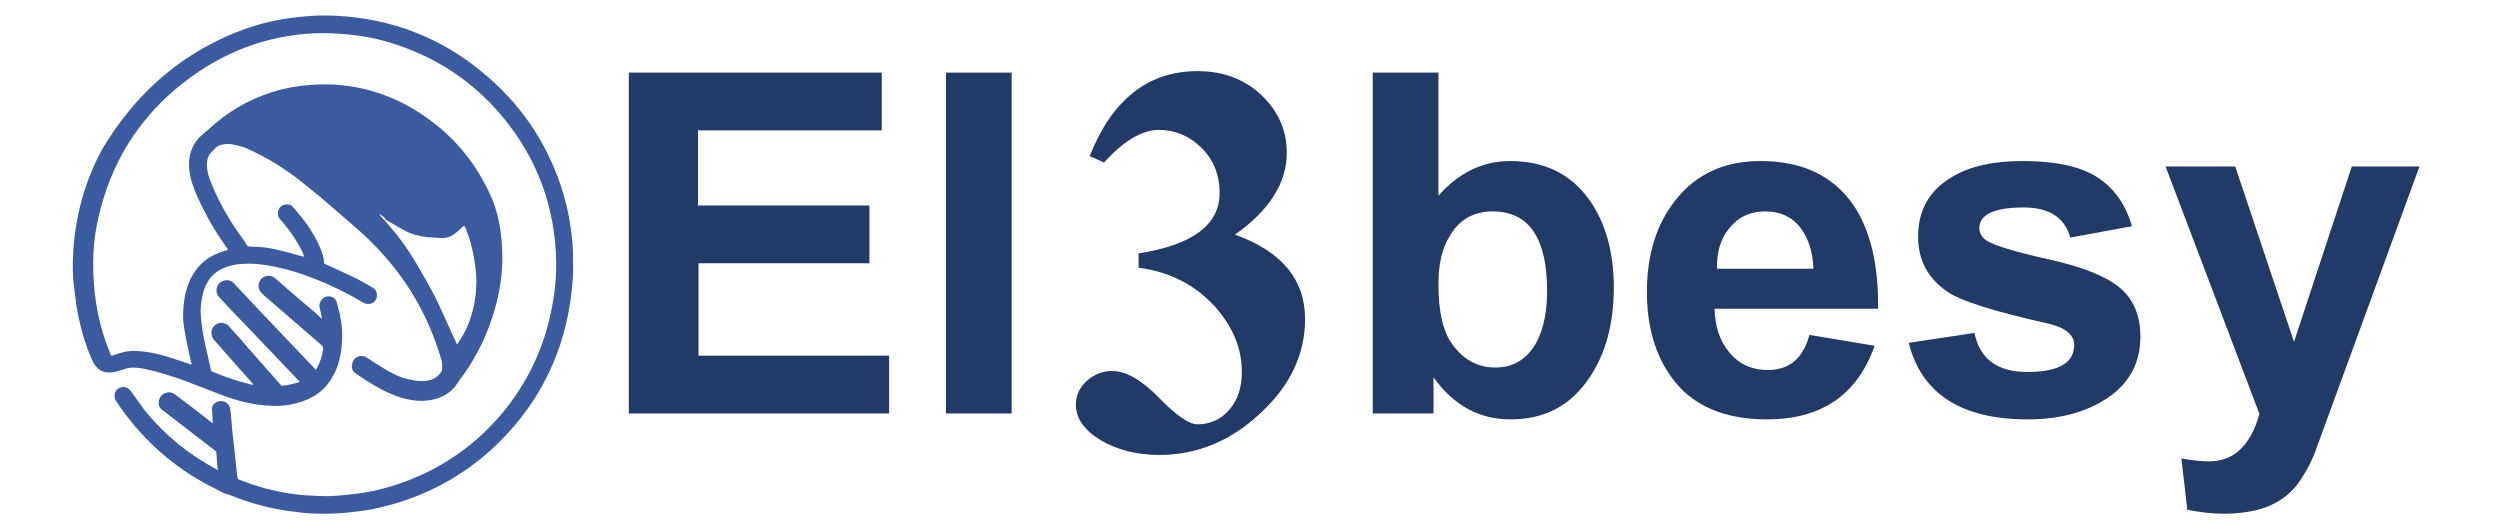
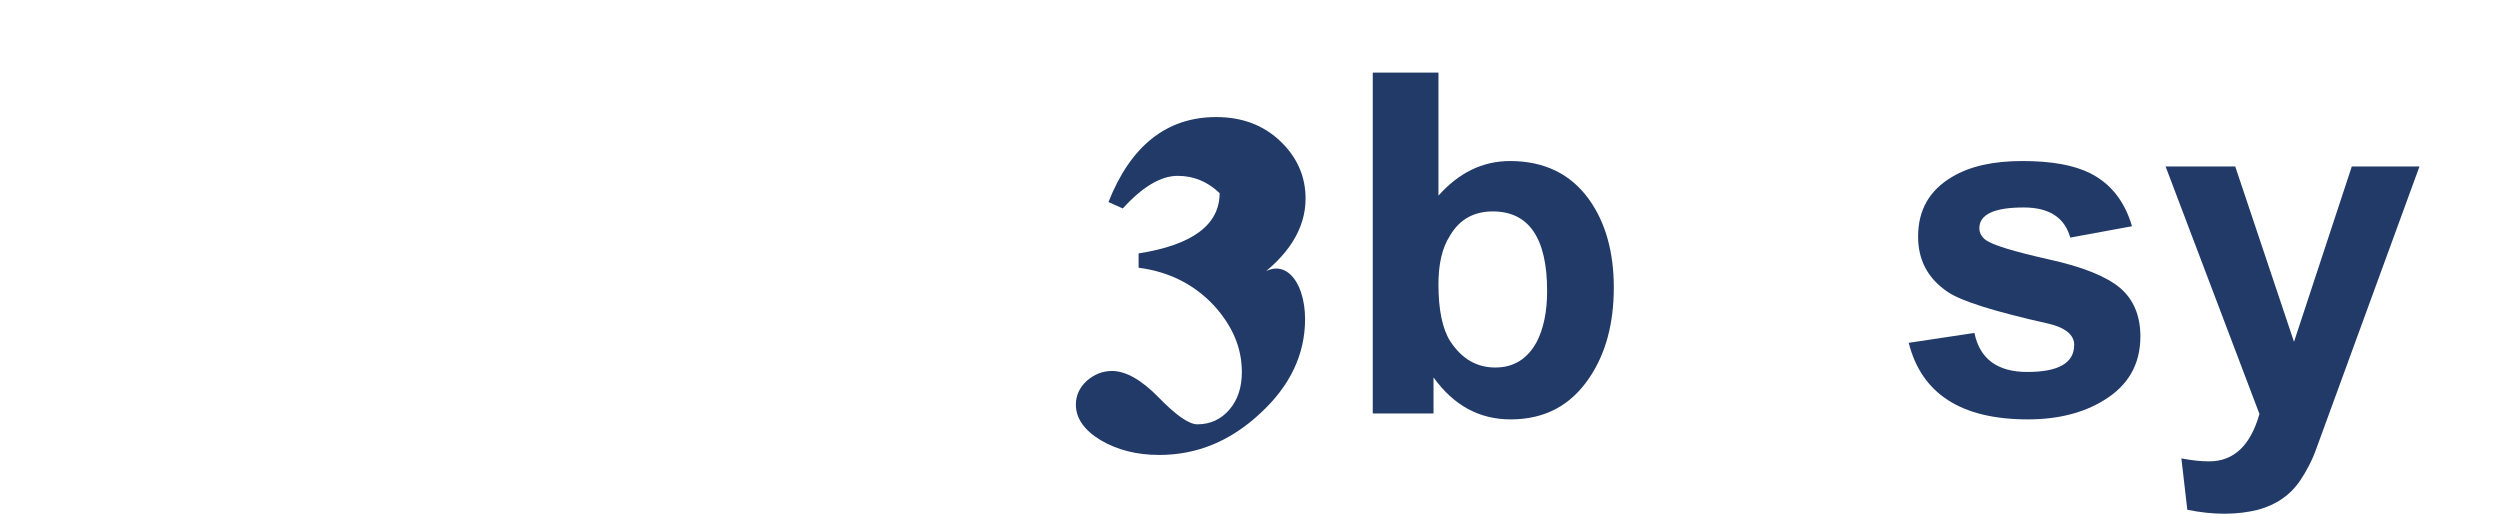
<svg xmlns="http://www.w3.org/2000/svg" version="1.1" id="Layer_1" x="0px" y="0px" viewBox="0 0 506.1 105.9" style="enable-background:new 0 0 506.1 105.9;" xml:space="preserve">
  <style type="text/css">
	.st0{fill:#3A5BA0;}
	.st1{fill:#213A68;}
</style>
  <g>
-     <path class="st0" d="M44.1,95.2c-0.1-0.8-0.2-1.6-0.2-2.3c0-0.4-0.1-0.8-0.1-1.2c0-0.2-0.1-0.4-0.3-0.5c-2.2-1.7-4.4-3.4-6.6-5.1   c-1.3-1-2.6-2-3.9-3c-0.8-0.5-1-1.2-0.8-2.1c0.2-0.8,0.7-1.3,1.5-1.5c0.7-0.2,1.3,0,1.8,0.4c2.3,1.7,4.6,3.5,6.8,5.2   c0.2,0.2,0.5,0.4,0.8,0.6C43,85.2,43,84.8,43,84.4c0-0.6-0.1-1.1-0.1-1.7c0.1-0.9,1-1.6,1.9-1.5c0.9,0,1.7,0.7,1.8,1.6   c0.2,1.4,0.3,2.8,0.4,4.2c0.2,1.5,0.3,3,0.5,4.4c0.1,1.3,0.3,2.6,0.4,3.9c0.1,0.5,0.1,1,0.2,1.5c0,0.1,0.1,0.2,0.3,0.3   c1.8,0.7,3.6,1.3,5.4,1.8c2.1,0.5,4.2,1,6.3,1.2c1.4,0.2,2.8,0.2,4.2,0.3c1,0,2.1,0.1,3.1,0c1.7-0.1,3.4-0.3,5.2-0.5   c3.7-0.5,7.2-1.5,10.7-2.9c13.7-5.5,24-17.2,27.7-31.5c0.5-2,0.9-4,1.2-6.1c0.3-2.1,0.4-4.2,0.4-6.3c-0.2-11.1-3.8-21-10.9-29.5   c-6-7.2-13.5-12.1-22.5-14.9C77,8,74.7,7.5,72.4,7.2s-4.7-0.5-7.1-0.5c-9.7,0.1-18.6,3.1-26.5,8.8c-8.6,6.2-14.5,14.2-17.7,24.2   c-0.8,2.5-1.4,5-1.8,7.6c-0.4,2.7-0.5,5.3-0.4,8c0.2,5.6,1.2,11,3.4,16.2c0,0.1,0.1,0.2,0.1,0.3c0.1,0.2,0.2,0.2,0.3,0.2   c0.6-0.2,1.3-0.4,1.9-0.6c1.2-0.4,2.5-0.4,3.8-0.3c3.5,0.3,6.7,1.5,10,2.6c0.1,0,0.2,0.1,0.3,0.1h0.1c-0.1-0.6-0.3-1.1-0.4-1.7   c-0.4-1.9-0.8-3.7-1.1-5.6c-0.3-1.6-0.3-3.2-0.1-4.8c0.2-2.3,0.8-4.5,2.1-6.5c1.5-2.4,3.8-3.8,6.5-4.5c0.1,0,0.2-0.1,0.4-0.1   c-0.1-0.1-0.1-0.2-0.2-0.3c-2.5-3.5-4.7-7.3-6.4-11.3c-0.5-1.3-1-2.6-1.2-4c-0.4-2.5,0-4.8,1.6-6.8c0.2-0.2,0.4-0.5,0.6-0.6   c1.4-1.2,2.8-2.5,4.2-3.6c4.2-3.2,8.9-5.3,14-6.3c2.8-0.5,5.6-0.7,8.4-0.6c6.3,0.3,12.2,2.2,17.5,5.6c6.3,4,11.1,9.4,14.3,16.2   c1.2,2.4,1.9,5,2.3,7.7c0.3,2,0.4,4.1,0.4,6.1c-0.1,4-0.8,7.9-2.1,11.7C98.1,69,95.9,73.2,93,77c-0.3,0.4-0.6,0.9-0.9,1.3   c-1.2,1.4-2.7,2.2-4.5,2.6c-2.3,0.5-4.5,0.2-6.7-0.5c-2.4-0.8-4.6-2-6.8-3.4c-0.7-0.5-1.4-0.9-2.1-1.4s-0.9-1.2-0.7-2   c0.2-0.8,0.7-1.3,1.4-1.5c0.6-0.1,1.1,0,1.6,0.3c1.3,0.9,2.6,1.7,3.9,2.5c1.6,0.9,3.2,1.7,5.1,2c1.4,0.3,2.8,0.4,4.2-0.1   c0.8-0.3,1.4-0.9,1.9-1.6c0.1-0.1,0.1-0.4,0.1-0.6c0.1-0.9-0.1-1.8-0.4-2.6c-2.3-7.5-6-14.2-11.2-20.1c-2.1-2.4-4.4-4.6-6.9-6.7   c-2.7-2.3-5.3-4.7-8.1-6.9c-2.9-2.4-6-4.7-9.4-6.5c-1.7-0.9-3.3-1.8-5.2-2.3c-1.1-0.3-2.3-0.5-3.4-0.2c-0.6,0.1-1.1,0.4-1.5,0.9   c-0.2,0.2-0.4,0.4-0.6,0.6c-0.6,0.6-0.8,1.3-0.9,2.1c-0.1,1.6,0.4,3.1,1,4.5c1.7,4.1,3.9,7.8,6.5,11.3c0.3,0.3,0.4,0.8,0.7,1.1   c0,0.1,0.2,0.1,0.3,0.1c0.7,0,1.4,0.1,2.1,0.1c1.6,0.1,3.1,0.4,4.6,0.8c1.4,0.3,2.8,0.8,4.2,1.1c0.1,0,0.2,0,0.3,0.1   c-0.1-0.2-0.2-0.4-0.2-0.6c-0.8-1.8-1.9-3.5-3.1-5.1c-0.5-0.6-1-1.3-1.6-1.9c-0.9-1.1-0.4-2.7,1-3c0.6-0.1,1.2,0,1.6,0.5   c2.3,2.6,4.4,5.4,5.7,8.7c0.3,0.9,0.6,1.7,0.6,2.6c0,0.2,0.2,0.2,0.3,0.3c2.1,0.9,4.1,1.9,6.1,2.8c1.2,0.6,2.3,1.3,3.4,1.9   c0.7,0.4,1,1.1,0.9,1.8c-0.1,0.8-0.6,1.3-1.3,1.5c-0.5,0.1-1,0-1.4-0.2c-3-1.8-6.2-3.4-9.5-4.7c-2.7-1.1-5.5-2-8.4-2.6   c-2-0.4-4-0.7-6-0.6c-1.6,0-3.2,0.3-4.7,1c-2,0.9-3.2,2.6-3.8,4.6c-0.5,1.8-0.7,3.6-0.5,5.4c0.2,2.7,0.8,5.2,1.4,7.8   c0.2,0.9,0.4,1.8,0.6,2.7c0,0.1,0.1,0.3,0.2,0.3c2.4,1,4.9,1.9,7.4,2.5c0.2,0.1,0.4,0.1,0.7,0.2c0.1,0,0.1,0,0.3,0   c-0.1-0.1-0.2-0.2-0.2-0.3c-2.6-2.9-5.1-5.8-7.7-8.7c-0.9-1-0.8-2.5,0.3-3.2c0.9-0.6,2-0.4,2.7,0.4c1.3,1.4,2.6,2.9,3.8,4.3   c2.2,2.5,4.5,5.1,6.7,7.6c0.1,0.1,0.2,0.2,0.2,0.1c1.2-0.1,2.4-0.4,3.6-0.8c-0.1-0.1-0.1-0.2-0.2-0.2c-3.4-3.6-6.8-7.1-10.2-10.7   c-2-2.1-4-4.1-5.9-6.2c-1.1-1.2-0.5-3.1,1-3.4c0.8-0.2,1.4,0,2,0.6c1.5,1.6,3,3.2,4.5,4.8c3.9,4.1,7.9,8.3,11.8,12.4   c0.1,0.1,0.1,0.1,0.2,0.3c0.1-0.2,0.2-0.2,0.2-0.3c0.7-1.2,1.1-2.5,1.3-3.8c0.1-0.5-0.1-0.8-0.5-1.1C61,66.3,57,62.9,53.1,59.5   c-0.6-0.6-0.9-1.3-0.7-2.1s0.7-1.3,1.5-1.5c0.7-0.2,1.3,0,1.9,0.5c2.2,1.9,4.3,3.8,6.5,5.6c0.9,0.8,1.8,1.5,2.6,2.3   c0.1,0.1,0.2,0.1,0.2,0.2c0,0,0,0,0.1,0c-0.1-0.6-0.3-1.2-0.4-1.8c-0.1-0.4-0.2-0.8-0.1-1.2c0.2-0.8,0.8-1.4,1.6-1.5   c0.9-0.1,1.7,0.4,1.9,1.3c0.2,0.8,0.4,1.5,0.6,2.3c0.4,2,0.6,4,0.4,6c-0.2,3-1,5.8-2.9,8.2c-1.4,1.8-3.3,2.9-5.5,3.6   s-4.4,0.9-6.7,0.7c-3.2-0.2-6.2-1-9.1-2.1c-2.6-1-5.2-2-7.8-3c-2.5-0.9-5.1-1.7-7.8-2.3c-1.1-0.2-2.2-0.4-3.4-0.2   c-0.6,0.1-1.2,0.4-1.7,0.5c-0.7,0.2-1.3,0.4-2,0.4c-1.6,0.1-2.7-0.7-3.4-2c-0.5-0.9-0.8-1.9-1.2-2.8c-1-2.8-1.7-5.6-2.2-8.5   c-0.2-1.6-0.4-3.2-0.6-4.8c-0.2-2-0.2-3.9-0.1-5.9c0.4-7.5,2.3-14.6,5.9-21.2C27,19.6,35.5,11.8,46.7,7c3.3-1.4,6.8-2.5,10.4-3.1   c1.6-0.3,3.2-0.4,4.8-0.6c2.1-0.2,4.2-0.2,6.3-0.1c11,0.6,20.8,4.3,29.3,11.3c7.5,6.1,12.9,13.8,16,23c0.9,2.7,1.6,5.5,2,8.4   c0.3,2,0.5,4,0.5,6c0,1.7,0.1,3.5-0.1,5.2c-0.9,11.7-5.2,22-13.1,30.6c-6.9,7.5-15.4,12.5-25.3,14.9c-1.9,0.5-3.8,0.8-5.7,1   c-2.1,0.3-4.3,0.4-6.4,0.4c-1.9,0-3.8-0.1-5.7-0.4c-4.6-0.5-9-1.7-13.2-3.4c-0.1-0.1-0.3-0.1-0.4-0.1c-0.2-0.1-0.4-0.1-0.6-0.2   c-0.9-0.4-1.7-0.9-2.6-1.3c-8-4.1-14.4-9.9-19.4-17.4c-0.7-1.1-0.2-2.5,1-2.8c0.8-0.2,1.5,0.1,2,0.8c1,1.3,1.9,2.7,2.9,4   c4,4.9,8.8,8.8,14.4,11.8C43.9,95.1,43.9,95.1,44.1,95.2z M76.7,43.3L76.7,43.3C76.7,43.4,76.7,43.4,76.7,43.3   c0.5,0.7,1.1,1.2,1.6,1.8c0.7,0.8,1.4,1.7,2.1,2.5c1.8,2.3,3.4,4.8,4.8,7.3c1.5,2.6,3,5.2,4.2,8c1,2.2,2,4.4,3,6.6   c0,0.1,0.1,0.1,0.1,0.2c0.1-0.1,0.2-0.1,0.2-0.2c0.7-1.1,1.4-2.2,1.9-3.4c1.1-2.6,1.7-5.3,1.8-8c0.1-1.5,0-2.9-0.2-4.3   c-0.3-2.3-0.8-4.6-1.6-6.7c-0.1-0.4-0.3-0.8-0.5-1.2c0-0.1-0.1-0.2-0.3-0.1c-0.5,0.5-1.1,1-1.6,1.4c-0.8,0.7-1.8,1-2.9,1   c-1-0.1-1.9-0.1-2.9-0.2c-1.6-0.2-3.2-0.6-4.6-1.4c-1.3-0.7-2.5-1.4-3.8-2.2C77.9,44,77.3,43.6,76.7,43.3z" />
    <g>
-       <path class="st1" d="M127.3,83.7v-69h51.2v11.7h-37.2v15.2H176v11.7h-34.6v18.7h38.6v11.7H127.3z" />
-       <path class="st1" d="M191.5,83.7v-69h13.3v69H191.5z" />
-       <path class="st1" d="M264.2,64.6c0,7.1-3,13.5-9.1,19.1c-6,5.6-12.8,8.4-20.4,8.4c-4.6,0-8.5-1-11.9-3c-3.3-2-5-4.4-5-7.2    c0-1.8,0.7-3.4,2.2-4.8c1.5-1.3,3.2-2,5.1-2c2.8,0,6,1.8,9.5,5.4s6.1,5.4,7.8,5.4c2.6,0,4.8-1,6.5-3c1.7-2,2.5-4.5,2.5-7.6    c0-4.9-1.9-9.3-5.6-13.4c-4-4.3-9.1-6.9-15.3-7.7v-2.9c10.9-1.7,16.4-5.8,16.4-12.2c0-3.8-1.3-6.9-3.8-9.3    c-2.4-2.3-5.2-3.5-8.5-3.5c-3.4,0-7.1,2.2-11.1,6.6l-2.9-1.3c4.5-11.4,11.8-17.2,21.8-17.2c5.2,0,9.5,1.6,12.9,4.8    c3.4,3.2,5.2,7.1,5.2,11.7c0,6.1-3.5,11.7-10.5,16.6C259.5,50.9,264.2,56.6,264.2,64.6z" />
+       <path class="st1" d="M264.2,64.6c0,7.1-3,13.5-9.1,19.1c-6,5.6-12.8,8.4-20.4,8.4c-4.6,0-8.5-1-11.9-3c-3.3-2-5-4.4-5-7.2    c0-1.8,0.7-3.4,2.2-4.8c1.5-1.3,3.2-2,5.1-2c2.8,0,6,1.8,9.5,5.4s6.1,5.4,7.8,5.4c2.6,0,4.8-1,6.5-3c1.7-2,2.5-4.5,2.5-7.6    c0-4.9-1.9-9.3-5.6-13.4c-4-4.3-9.1-6.9-15.3-7.7v-2.9c10.9-1.7,16.4-5.8,16.4-12.2c-2.4-2.3-5.2-3.5-8.5-3.5c-3.4,0-7.1,2.2-11.1,6.6l-2.9-1.3c4.5-11.4,11.8-17.2,21.8-17.2c5.2,0,9.5,1.6,12.9,4.8    c3.4,3.2,5.2,7.1,5.2,11.7c0,6.1-3.5,11.7-10.5,16.6C259.5,50.9,264.2,56.6,264.2,64.6z" />
      <path class="st1" d="M277.9,83.7v-69h13.3v24.9c4.1-4.6,8.9-7,14.5-7c6.9,0,12.3,2.6,16,7.8c3.3,4.6,5,10.6,5,17.8    c0,7.2-1.6,13.3-4.9,18.2c-3.8,5.7-9.1,8.5-16,8.5c-6.3,0-11.5-2.8-15.6-8.5v7.3H277.9z M291.2,57.6c0,5.1,0.8,9,2.4,11.5    c2.3,3.5,5.3,5.3,9.1,5.3c3.7,0,6.5-1.7,8.4-5.2c1.4-2.7,2.1-6.2,2.1-10.3c0-10.7-3.7-16.1-11-16.1c-3.8,0-6.7,1.6-8.6,4.8    C291.9,50.2,291.2,53.5,291.2,57.6z" />
-       <path class="st1" d="M366.3,67.8l13.2,2.2c-3.5,9.9-10.7,14.9-21.8,14.9c-8.7,0-15.2-2.8-19.3-8.5c-3.3-4.5-5-10.3-5-17.3    c0-7.5,1.9-13.7,5.8-18.6c4.2-5.3,9.9-7.9,17.2-7.9c8.5,0,14.7,3,18.8,8.9c3.5,5.2,5.1,12.2,5,21h-33.1c0.1,3.5,1,6.4,2.8,8.6    c1.9,2.5,4.6,3.8,8,3.8C362.2,74.9,365,72.6,366.3,67.8z M367.1,54.4c-0.1-3.2-0.9-5.9-2.4-8c-1.7-2.4-4.2-3.6-7.3-3.6    c-3.2,0-5.6,1.2-7.4,3.5c-1.7,2.1-2.5,4.8-2.4,8.1H367.1z" />
      <path class="st1" d="M386.4,69.4l13.3-2c1.1,5.3,4.7,7.9,10.7,7.9c6.3,0,9.5-1.8,9.5-5.5c0-2-1.8-3.5-5.3-4.3    c-10.7-2.4-17.5-4.5-20.3-6.4c-4-2.7-6-6.4-6-11.2c0-5.4,2.3-9.4,6.9-12.1c3.7-2.2,8.4-3.2,14.2-3.2c5.9,0,10.4,0.8,13.8,2.5    c4.1,2.1,6.9,5.6,8.4,10.7l-12.5,2.3c-1.1-4-4.2-6.1-9.4-6.1c-6,0-9,1.4-9,4.2c0,0.9,0.4,1.7,1.3,2.4c1.4,1,5.6,2.3,12.7,3.9    c6.9,1.5,11.8,3.5,14.5,5.8c2.7,2.3,4.1,5.6,4.1,9.8c0,5.7-2.5,10-7.5,13c-4.1,2.5-9.2,3.8-15.3,3.8C397,84.9,389,79.7,386.4,69.4    z" />
      <path class="st1" d="M438.4,33.7h14.1l11.9,35.5l11.7-35.5h13.7l-20.8,56.9c-0.9,2.6-2.1,4.8-3.3,6.6c-2,3-4.9,5-8.6,6    c-2,0.5-4.3,0.8-6.8,0.8c-2.5,0-5-0.3-7.5-0.8l-1.2-10.4c2.1,0.4,3.9,0.6,5.6,0.6c5,0,8.4-3.2,10.2-9.6L438.4,33.7z" />
    </g>
  </g>
</svg>